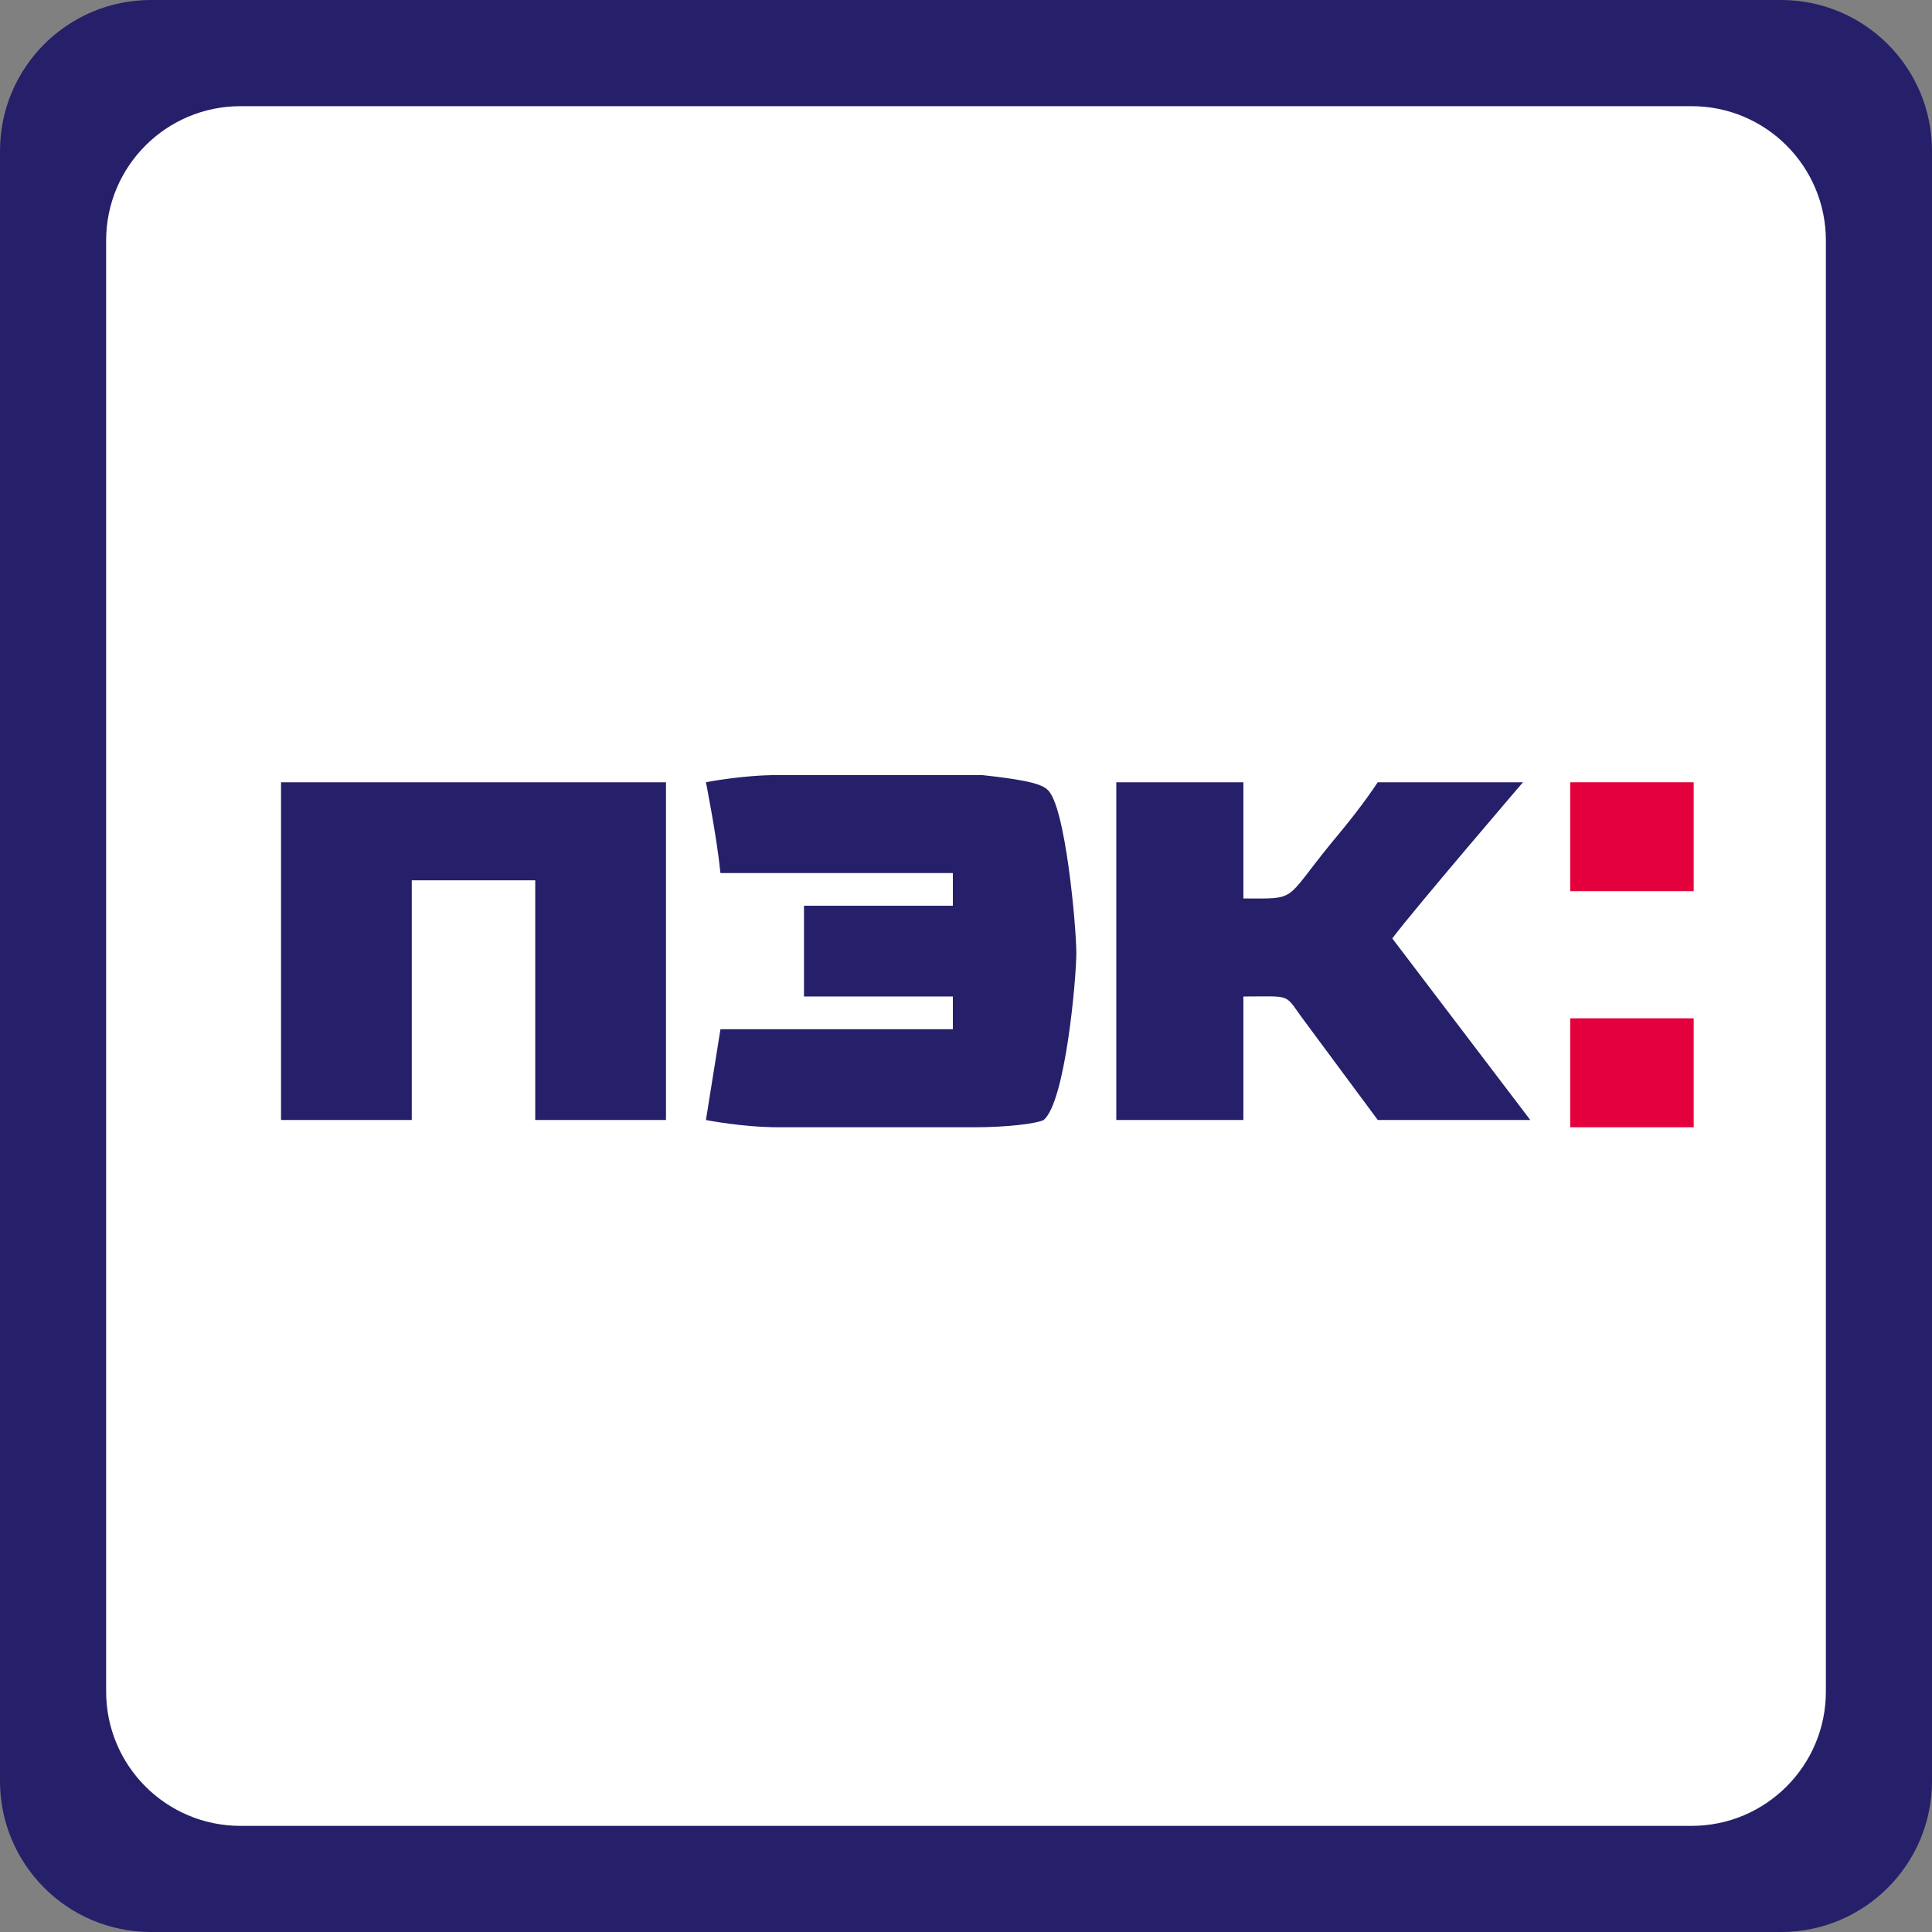
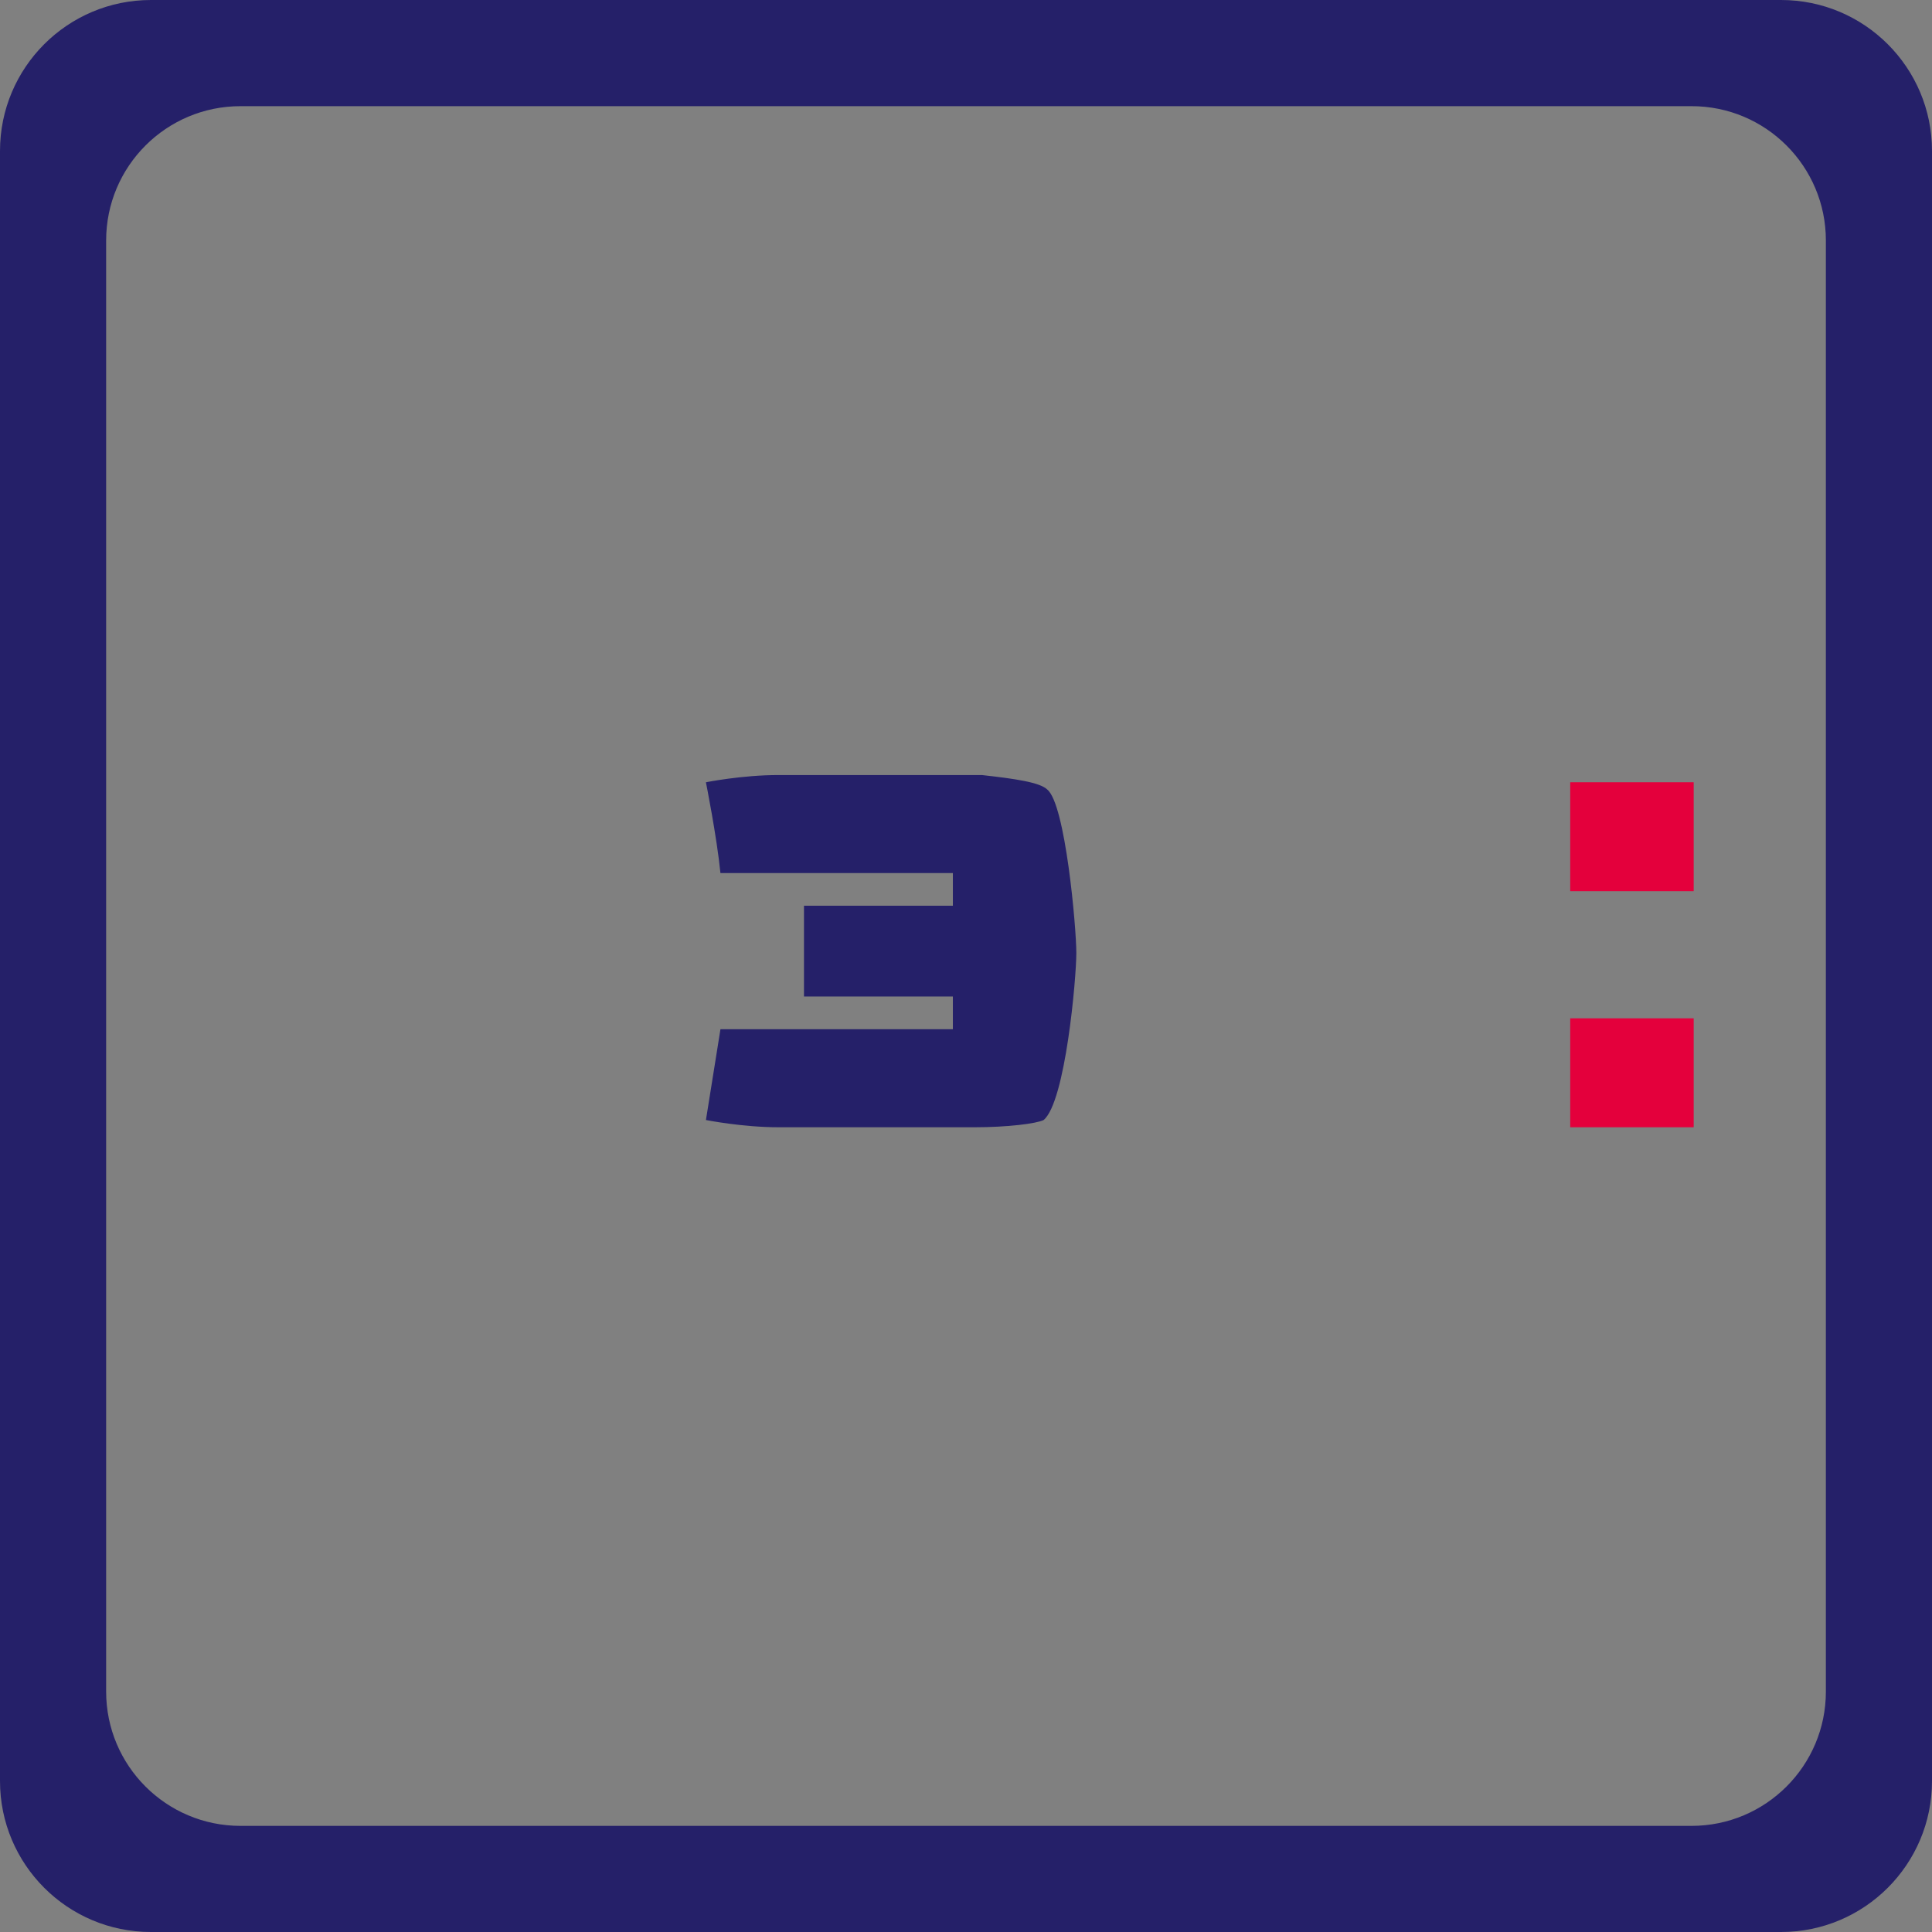
<svg xmlns="http://www.w3.org/2000/svg" x="0px" y="0px" width="128px" height="128px" viewBox="0 0 128 128" enable-background="new 0 0 128 128">
  <rect x="0" y="0" width="128" height="128" fill="#808080" stroke="none" />
-   <rect x="5" y="6" fill="#FFF" width="119" height="116" />
  <path fill="#252069" d="M10,0C4.477,0,0,4.477,0,10v108c0,5.523,4.477,10,10,10h108c5.521,0,10-4.477,10-10V10 c0-5.523-4.479-10-10-10H10z M120.969,15.934v96.136c0,4.916-3.986,8.899-8.9,8.899H15.933c-4.917,0-8.901-3.983-8.901-8.899V15.934 c0-4.916,3.985-8.9,8.901-8.9h96.135C116.982,7.031,120.969,11.016,120.969,15.934z" />
  <g>
-     <path fill="#252069" d="M18.619,74.202h8.662V58.323h8.18v15.879c0,0,3.127,0,8.662,0V51.827H18.619V74.202z" />
    <path fill="#252069" d="M46.769,51.827c0,0,0.722,3.608,0.962,6.016H63.13v2.165h-9.864v6.014h9.864v2.166H47.732l-0.962,6.016 c0,0,2.406,0.48,4.812,0.48h12.993c2.163,0,4.09-0.24,4.569-0.48c1.444-1.203,2.166-9.384,2.166-11.066 c0-1.686-0.722-9.863-1.924-10.827c-0.482-0.48-2.166-0.722-4.332-0.962H51.581C49.175,51.346,46.769,51.827,46.769,51.827z" />
-     <path fill="#252069" d="M73.957,74.202h8.42v-8.181c3.368,0,2.646-0.239,4.091,1.685l4.813,6.496h10.104l-9.143-12.029 c1.443-1.926,8.66-10.346,8.66-10.346h-9.623c-0.961,1.444-1.926,2.647-3.129,4.09c-3.127,3.851-2.164,3.609-5.773,3.609v-7.699 h-8.42V74.202z" />
    <polygon fill="#E4003C" points="104.031,51.827 112.211,51.827 112.211,59.044 104.031,59.044" />
    <polygon fill="#E4003C" points="104.031,67.466 112.211,67.466 112.211,74.684 104.031,74.684" />
  </g>
</svg>